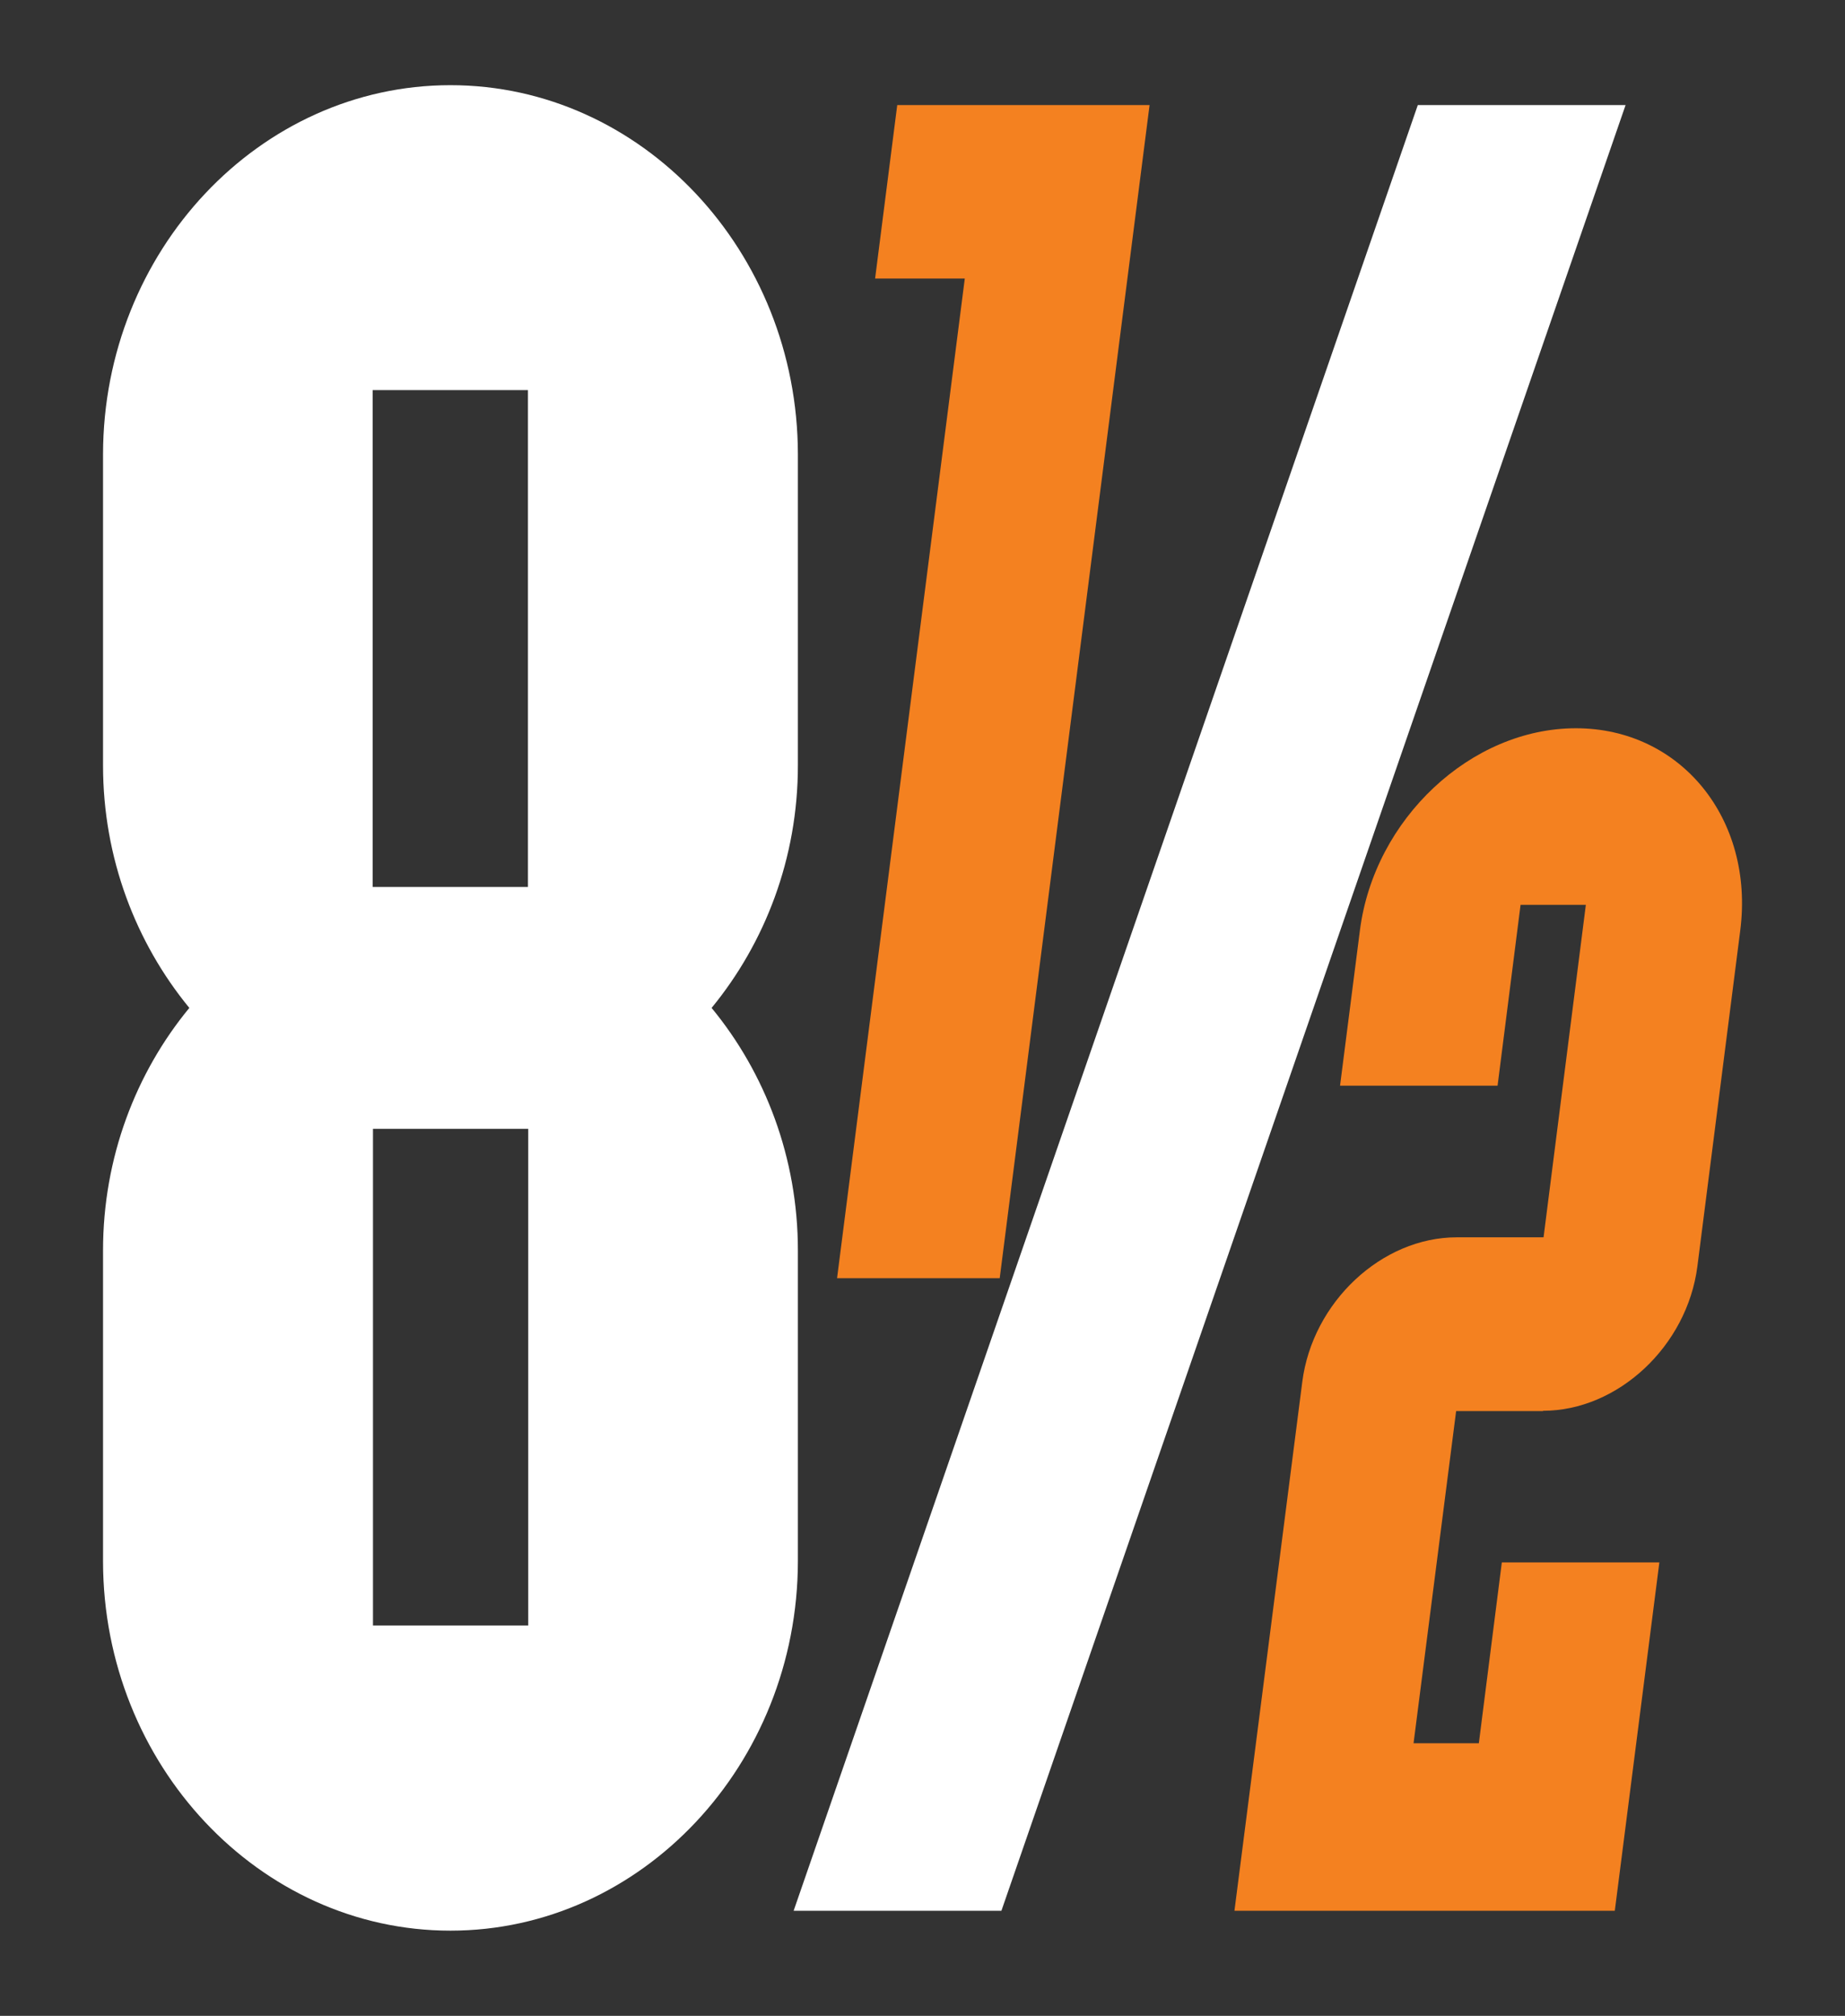
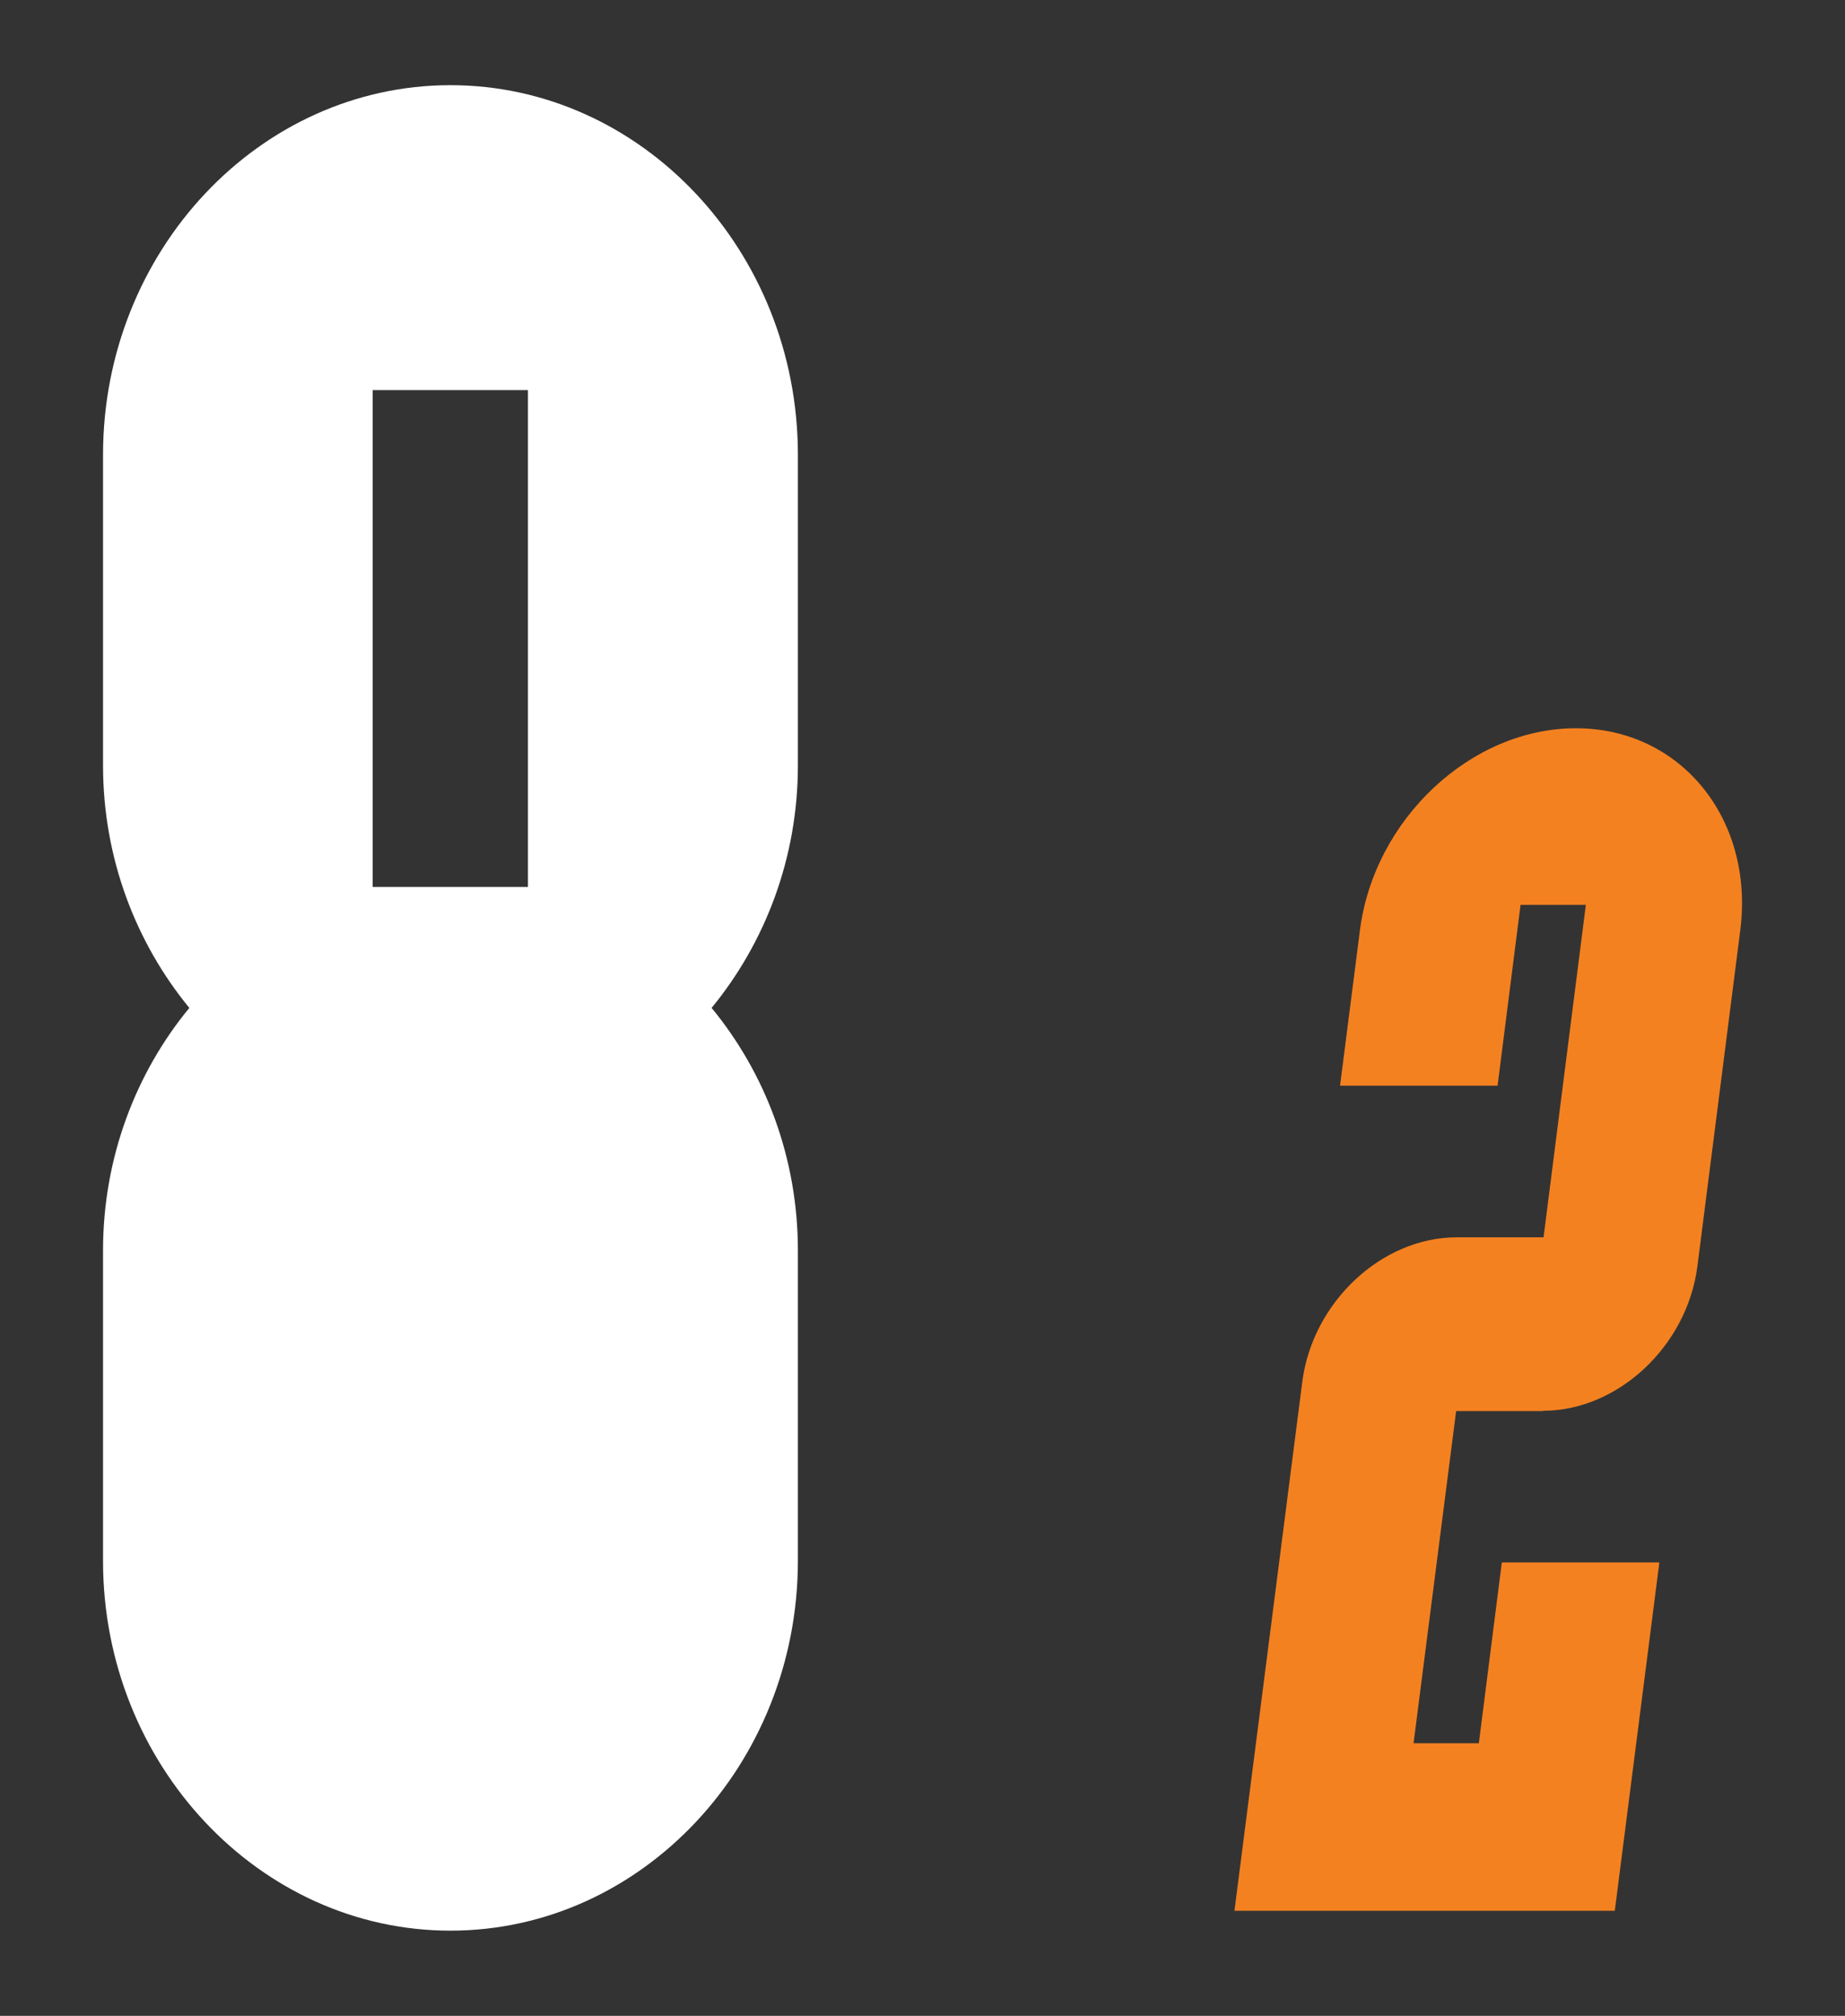
<svg xmlns="http://www.w3.org/2000/svg" version="1.1" id="Capa_1" x="0px" y="0px" viewBox="0 0 65 71" style="enable-background:new 0 0 65 71;" xml:space="preserve">
  <rect x="0" y="0" width="65" height="71" fill="#333333" stroke="none" />
  <style type="text/css">
	.st0{fill:#F48120;}
	.st1{fill:#FFFFFF;}
</style>
  <g>
-     <polygon class="st0" points="30.83,9.81 33.99,9.81 29.49,45.02 35.22,45.02 40.5,3.7 31.61,3.7  " />
-     <polygon class="st1" points="27.96,67.3 35.28,67.3 57.27,3.7 49.95,3.7  " />
    <path class="st0" d="M54.36,49.69c2.64,0,5.08-2.28,5.44-5.09l1.51-11.83c0.5-3.93-2.1-7.12-5.79-7.12c-3.7,0-7.11,3.2-7.61,7.12   l-0.7,5.47h5.55l0.81-6.37h2.3l-1.49,11.71h-3.06c-2.64,0-5.08,2.28-5.44,5.09L43.49,67.3h13.4l1.57-12.27h-5.55L52.1,61.4h-2.3   l1.5-11.7H54.36z" />
-     <path class="st1" d="M13.14,39.76h5.47v17.49h-5.47V39.76z M18.6,31.24h-5.47V13.74h5.47V31.24z M15.87,3C9.14,3,3.64,8.84,3.63,16   v10.96c0,3.27,1.16,6.25,3.04,8.54c-1.88,2.28-3.04,5.27-3.04,8.54v10.96C3.64,62.15,9.14,68,15.87,68   C22.6,68,28.1,62.15,28.11,54.99V44.04c0-3.27-1.16-6.26-3.04-8.54c1.88-2.29,3.04-5.27,3.04-8.54V16C28.1,8.84,22.6,3,15.87,3" />
+     <path class="st1" d="M13.14,39.76h5.47v17.49V39.76z M18.6,31.24h-5.47V13.74h5.47V31.24z M15.87,3C9.14,3,3.64,8.84,3.63,16   v10.96c0,3.27,1.16,6.25,3.04,8.54c-1.88,2.28-3.04,5.27-3.04,8.54v10.96C3.64,62.15,9.14,68,15.87,68   C22.6,68,28.1,62.15,28.11,54.99V44.04c0-3.27-1.16-6.26-3.04-8.54c1.88-2.29,3.04-5.27,3.04-8.54V16C28.1,8.84,22.6,3,15.87,3" />
  </g>
</svg>